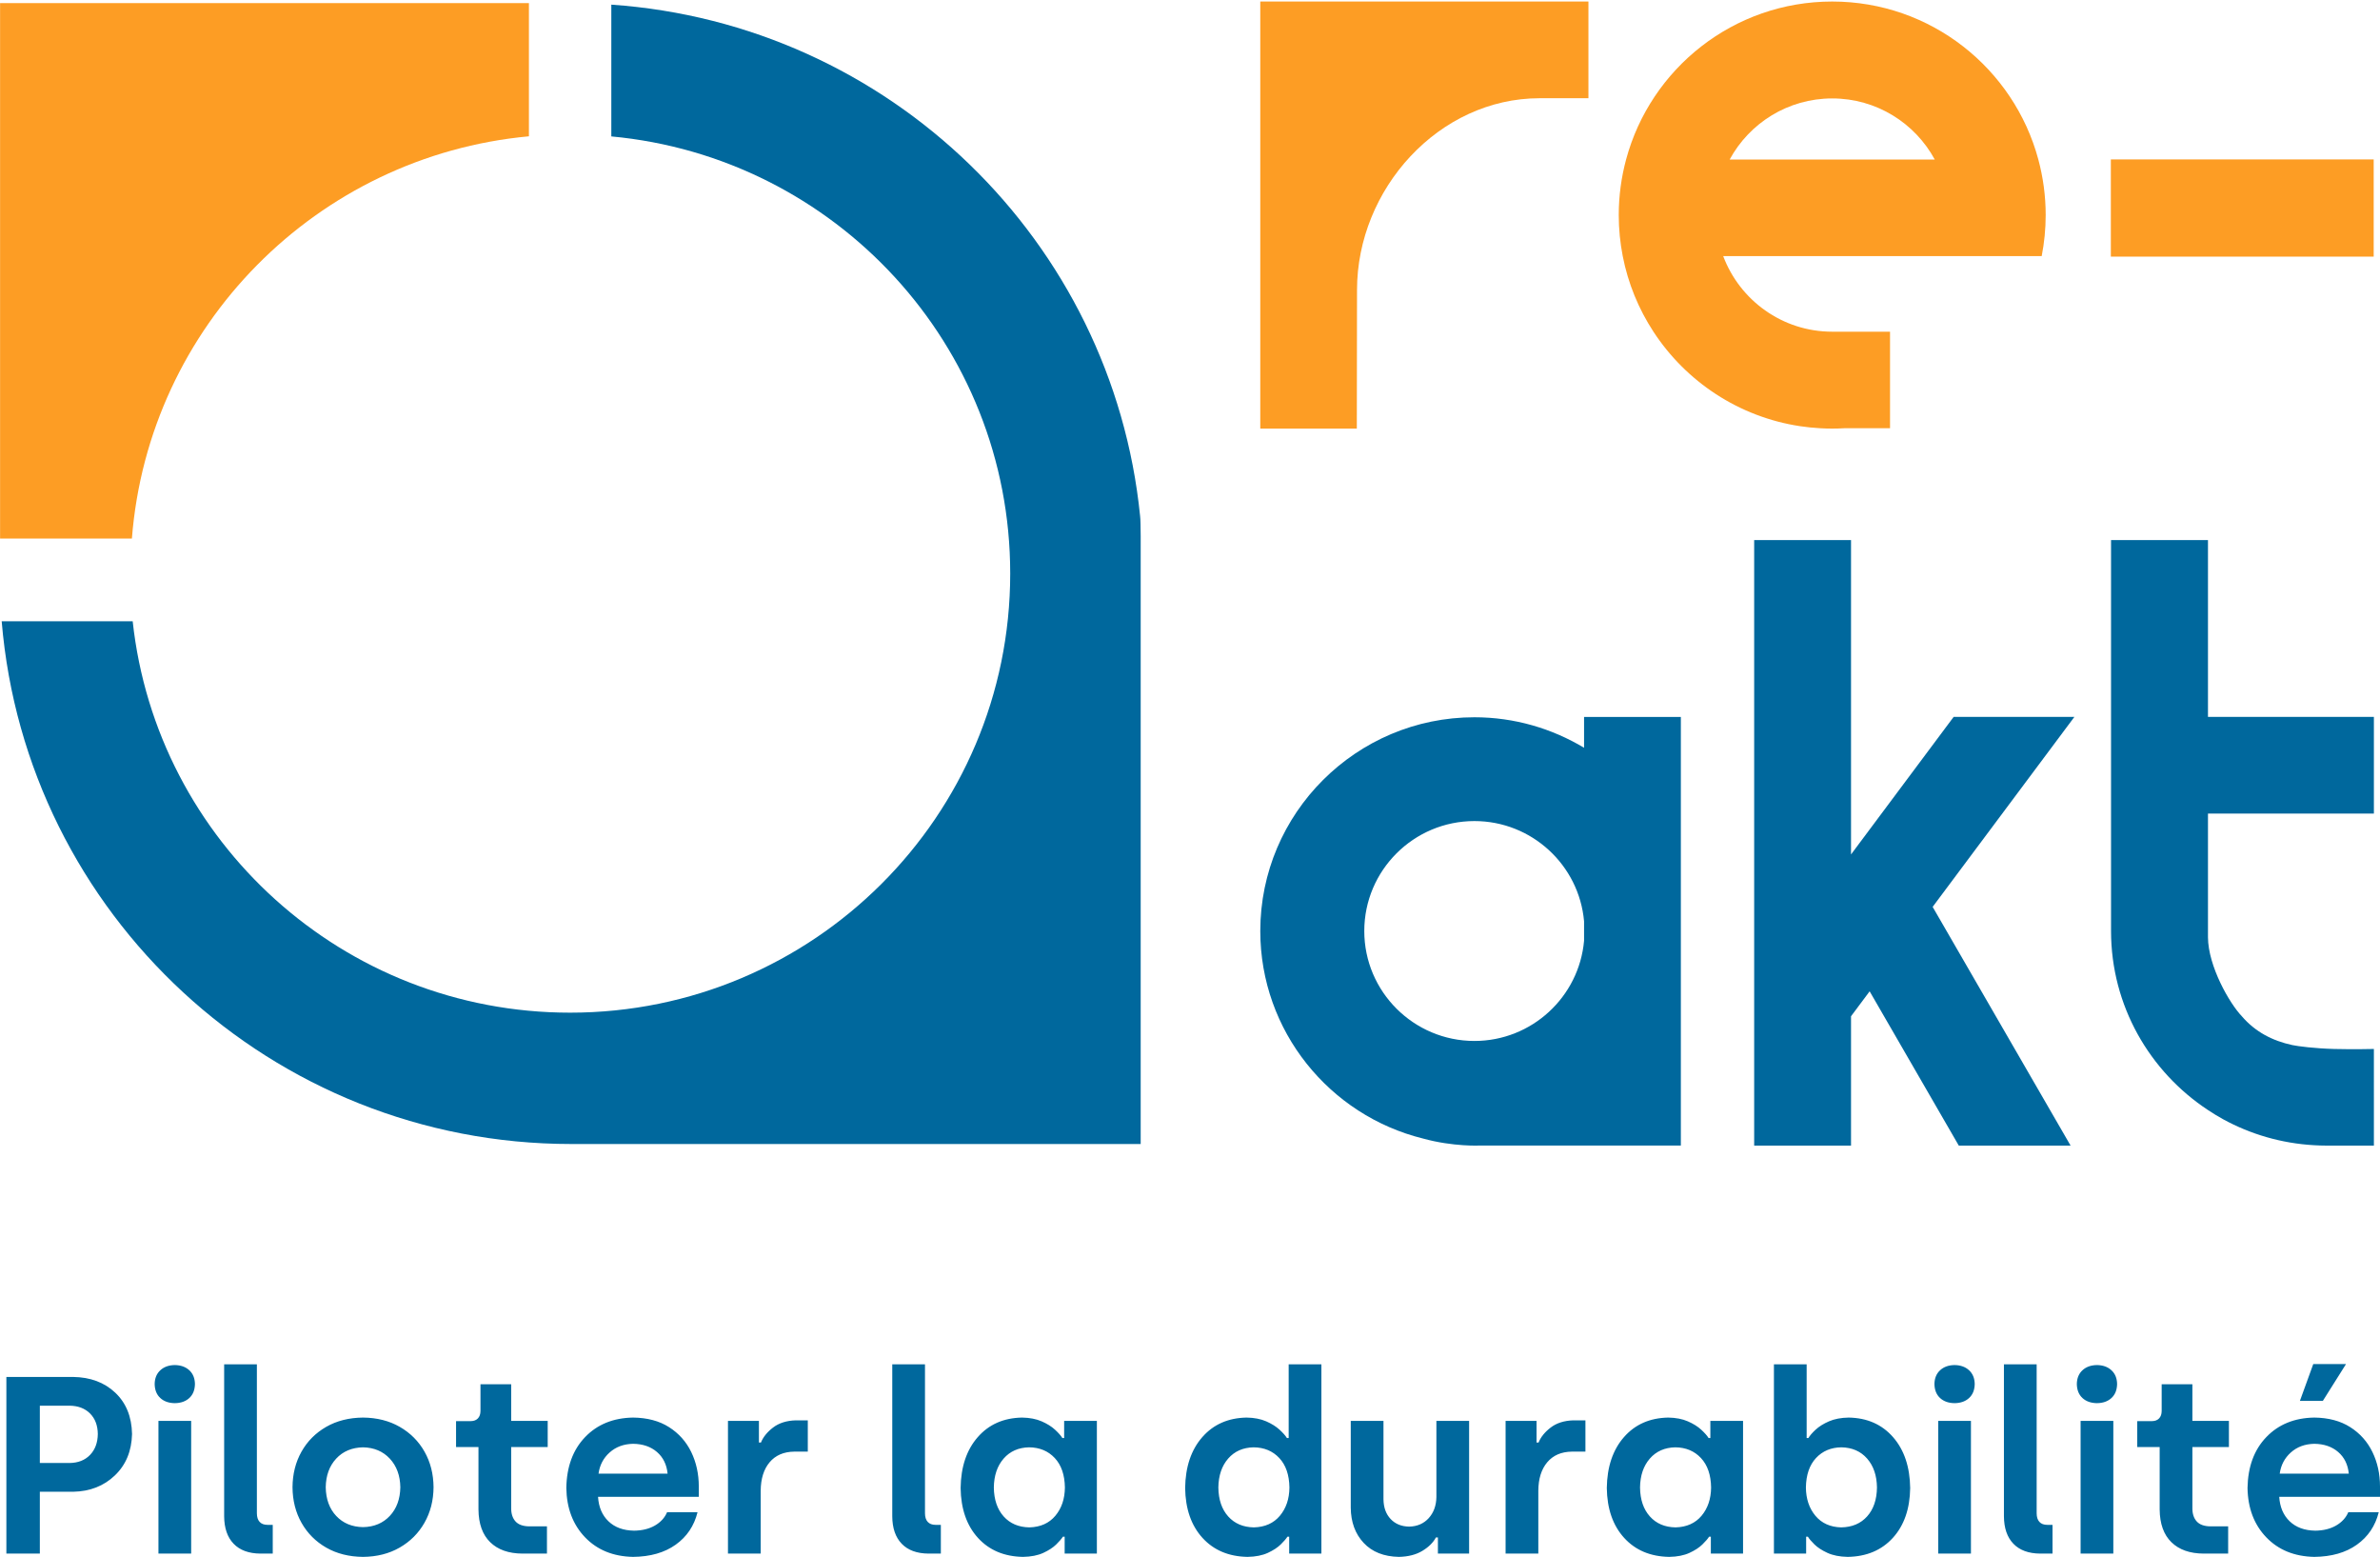
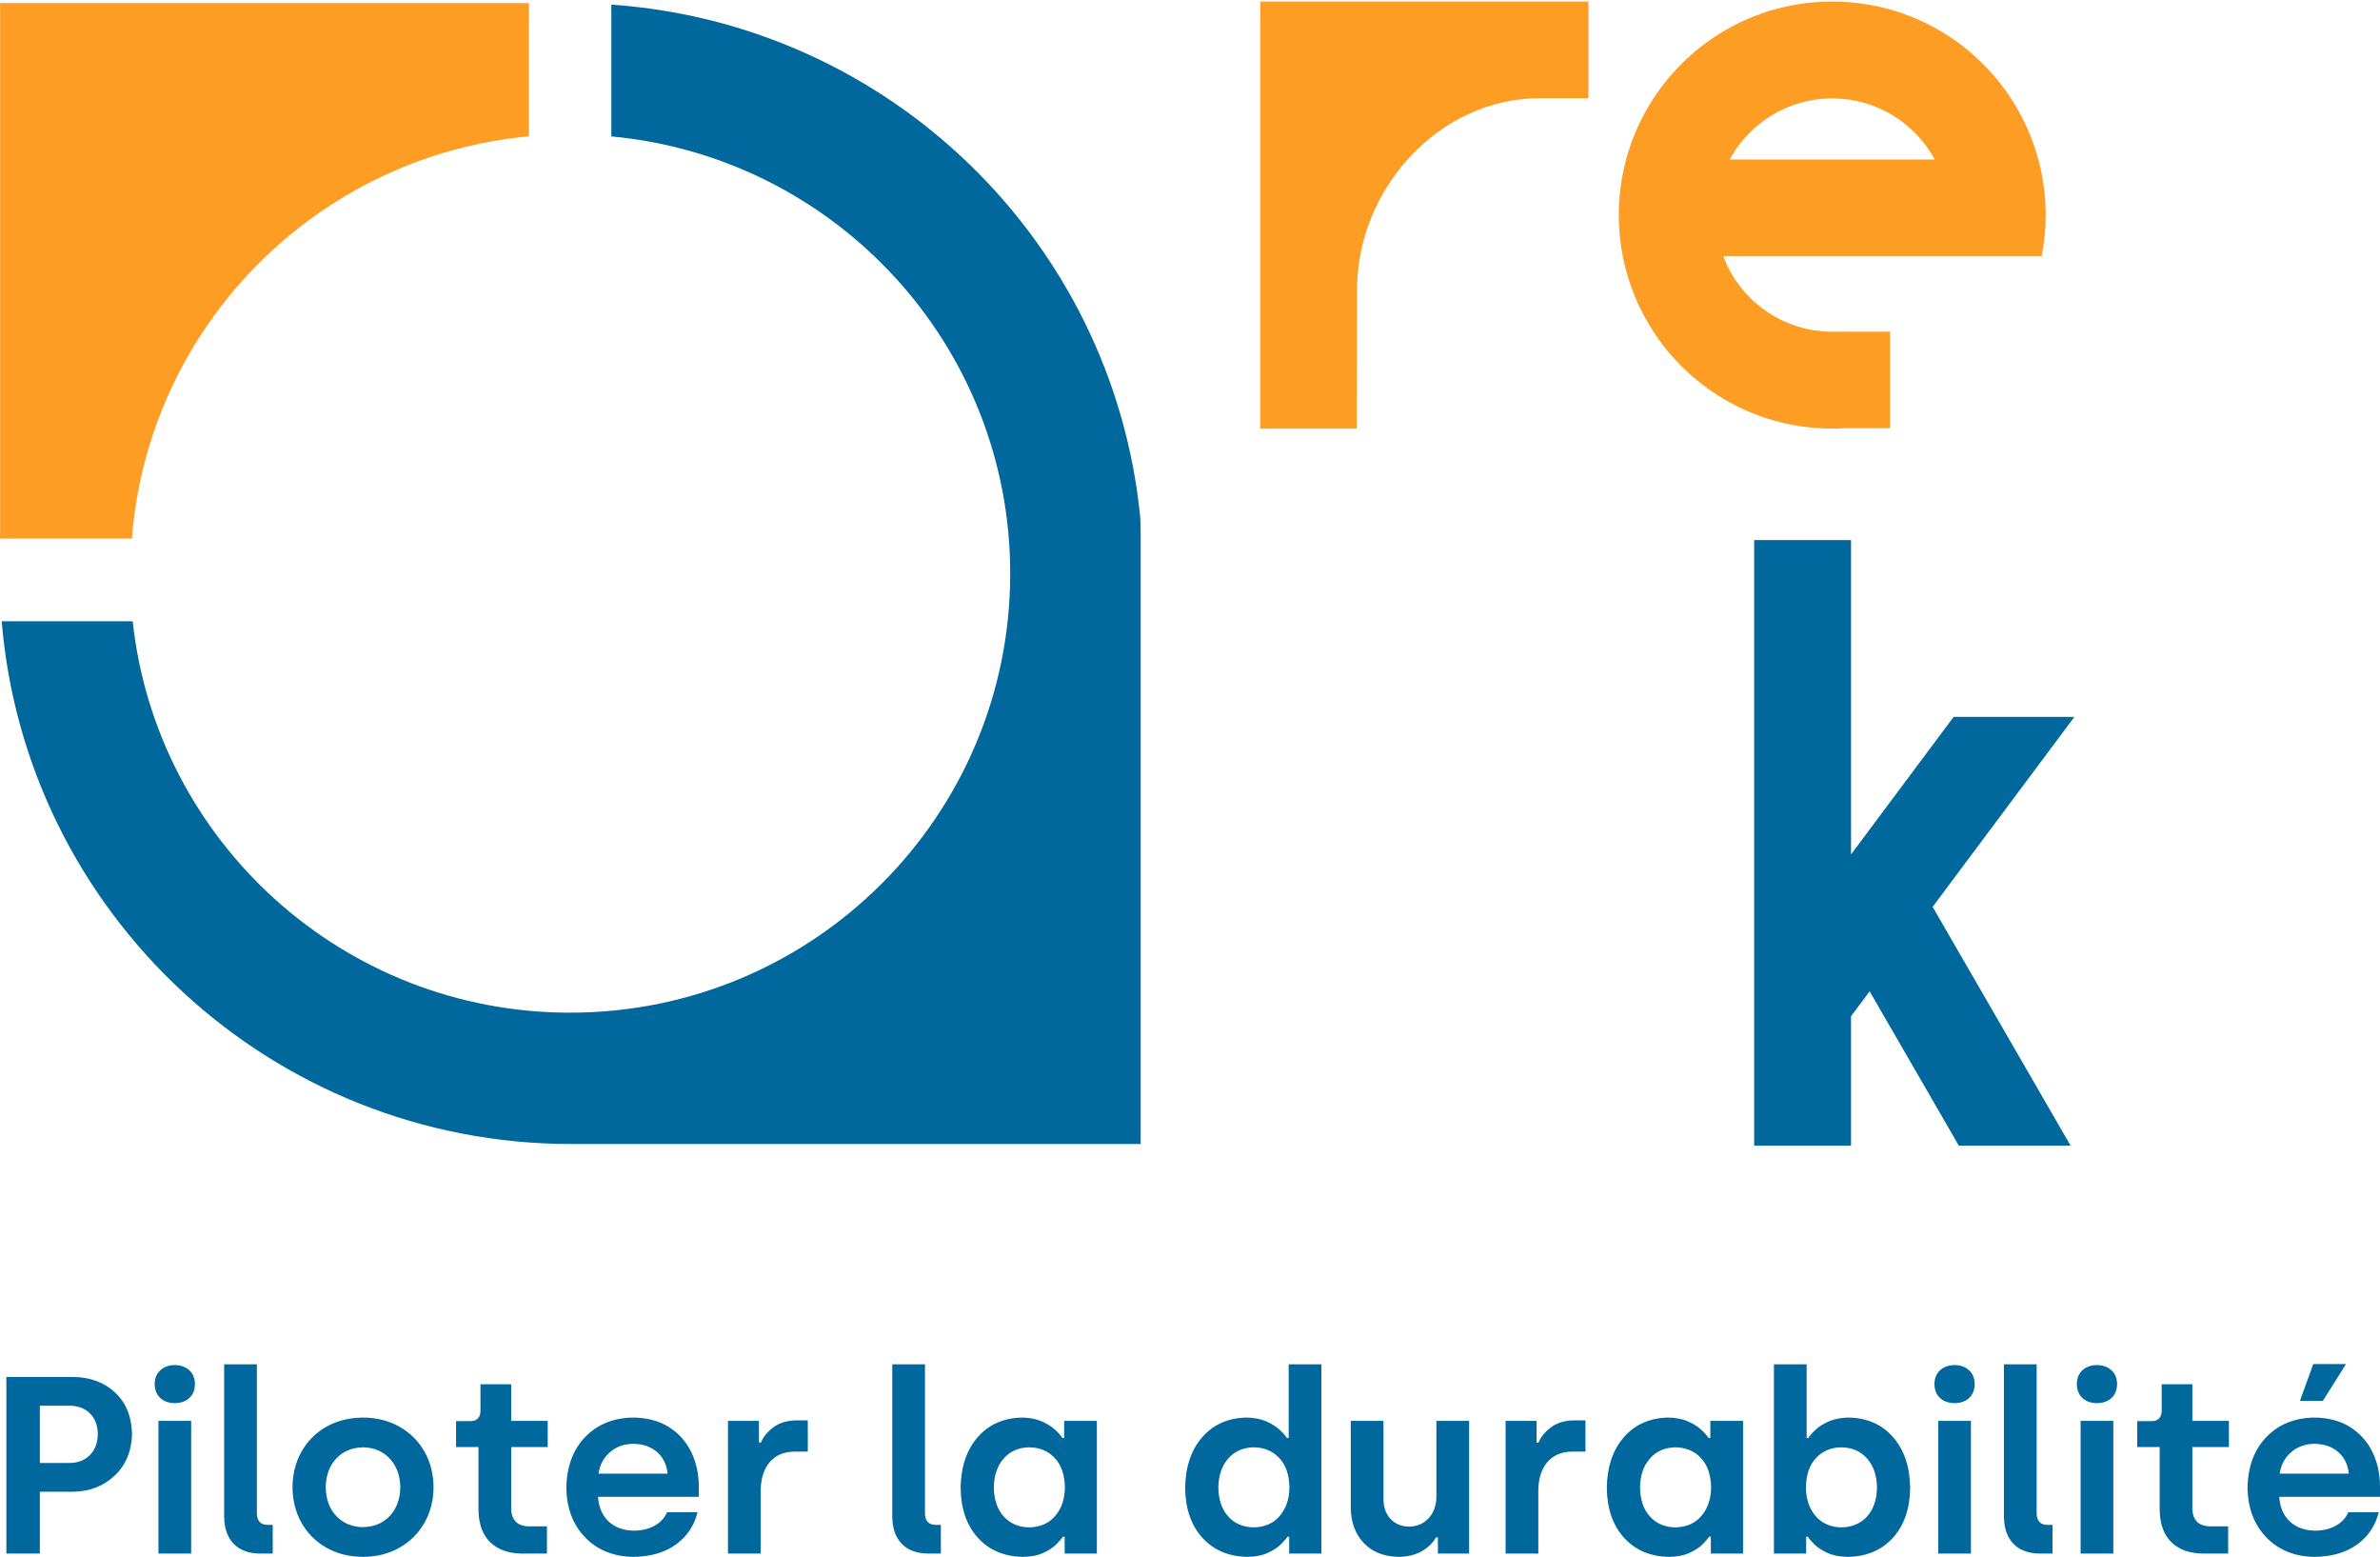
<svg xmlns="http://www.w3.org/2000/svg" width="1494" height="977" xml:space="preserve" overflow="hidden">
  <g transform="translate(-1044 -395)">
    <path d="M2199.92 1303.25C2193.39 1303.32 2188.07 1305.56 2183.96 1309.97 2179.86 1314.38 2177.74 1320.54 2177.62 1328.45 2177.69 1335.59 2179.68 1341.51 2183.59 1346.2 2187.5 1350.88 2192.89 1353.31 2199.76 1353.49 2206.58 1353.38 2212.01 1351.09 2216.04 1346.61 2220.07 1342.13 2222.13 1336.08 2222.23 1328.45 2222.13 1320.95 2220.07 1314.91 2216.06 1310.32 2212.04 1305.74 2206.67 1303.38 2199.92 1303.25ZM2095.65 1303.25C2088.98 1303.38 2083.65 1305.74 2079.65 1310.32 2075.65 1314.91 2073.6 1320.95 2073.5 1328.45 2073.6 1336.08 2075.65 1342.13 2079.67 1346.61 2083.68 1351.09 2089.06 1353.38 2095.8 1353.49 2102.75 1353.31 2108.19 1350.88 2112.12 1346.2 2116.04 1341.51 2118.04 1335.59 2118.11 1328.45 2117.99 1320.54 2115.86 1314.38 2111.74 1309.97 2107.62 1305.56 2102.26 1303.32 2095.65 1303.25ZM1830.95 1303.25C1824.28 1303.38 1818.95 1305.74 1814.95 1310.32 1810.96 1314.91 1808.91 1320.95 1808.8 1328.45 1808.9 1336.08 1810.96 1342.13 1814.97 1346.61 1818.99 1351.09 1824.37 1353.38 1831.11 1353.49 1838.06 1353.31 1843.5 1350.88 1847.42 1346.2 1851.35 1341.51 1853.35 1335.59 1853.41 1328.45 1853.29 1320.54 1851.17 1314.38 1847.05 1309.97 1842.93 1305.56 1837.56 1303.32 1830.95 1303.25ZM1690.01 1303.25C1683.34 1303.38 1678.01 1305.74 1674.01 1310.32 1670.01 1314.91 1667.96 1320.95 1667.86 1328.45 1667.96 1336.08 1670.02 1342.13 1674.03 1346.61 1678.05 1351.09 1683.42 1353.38 1690.17 1353.49 1697.12 1353.31 1702.56 1350.88 1706.48 1346.2 1710.41 1341.51 1712.4 1335.59 1712.47 1328.45 1712.35 1320.54 1710.23 1314.38 1706.11 1309.97 1701.99 1305.56 1696.62 1303.32 1690.01 1303.25ZM1271.89 1303.25C1264.89 1303.39 1259.27 1305.77 1255.02 1310.36 1250.77 1314.96 1248.59 1320.94 1248.47 1328.29 1248.6 1335.78 1250.8 1341.8 1255.08 1346.34 1259.36 1350.88 1264.96 1353.21 1271.89 1353.33 1278.82 1353.2 1284.42 1350.85 1288.7 1346.28 1292.97 1341.71 1295.18 1335.71 1295.3 1328.29 1295.18 1320.94 1292.97 1314.96 1288.7 1310.36 1284.42 1305.77 1278.82 1303.39 1271.89 1303.25ZM2496.74 1301.04C2490.86 1301.16 2485.96 1302.97 2482.05 1306.47 2478.13 1309.96 2475.8 1314.39 2475.06 1319.75L2518.41 1319.75C2517.84 1314.04 2515.62 1309.52 2511.73 1306.17 2507.84 1302.82 2502.84 1301.11 2496.74 1301.04ZM1441.4 1301.04C1435.52 1301.16 1430.62 1302.97 1426.7 1306.47 1422.78 1309.96 1420.46 1314.39 1419.72 1319.75L1463.07 1319.75C1462.5 1314.04 1460.27 1309.52 1456.39 1306.17 1452.5 1302.82 1447.5 1301.11 1441.4 1301.04ZM2350.06 1286.64 2370.6 1286.64 2370.6 1369.94 2350.06 1369.94ZM2260.68 1286.64 2281.22 1286.64 2281.22 1369.94 2260.68 1369.94ZM1891.91 1286.64 1912.45 1286.64 1912.45 1335.9C1912.53 1341.05 1914.03 1345.17 1916.96 1348.26 1919.88 1351.35 1923.76 1352.93 1928.59 1353.01 1933.66 1352.89 1937.75 1351.11 1940.87 1347.67 1943.98 1344.22 1945.58 1339.82 1945.67 1334.48L1945.67 1286.64 1966.21 1286.64 1966.21 1369.94 1946.62 1369.94 1946.62 1359.82 1945.36 1359.82C1943.67 1363.02 1940.84 1365.82 1936.87 1368.22 1932.91 1370.62 1927.98 1371.88 1922.1 1372 1912.68 1371.82 1905.31 1368.89 1900.01 1363.22 1894.7 1357.54 1892 1350.18 1891.91 1341.13ZM1143.46 1286.64 1164 1286.64 1164 1369.94 1143.46 1369.94ZM2031.63 1286.32 2039.22 1286.32 2039.22 1305.95 2030.68 1305.95C2024.06 1306.04 2018.92 1308.27 2015.24 1312.64 2011.57 1317.01 2009.7 1322.96 2009.65 1330.5L2009.65 1369.94 1989.11 1369.94 1989.11 1286.64 2008.54 1286.64 2008.54 1300.25 2009.81 1300.25C2011.17 1296.83 2013.7 1293.7 2017.4 1290.85 2021.09 1288.01 2025.84 1286.5 2031.63 1286.32ZM1543.49 1286.32 1551.08 1286.32 1551.08 1305.95 1542.54 1305.95C1535.92 1306.04 1530.78 1308.27 1527.1 1312.64 1523.43 1317.01 1521.57 1322.96 1521.51 1330.5L1521.51 1369.94 1500.97 1369.94 1500.97 1286.64 1520.4 1286.64 1520.4 1300.25 1521.67 1300.25C1523.03 1296.83 1525.56 1293.7 1529.26 1290.85 1532.95 1288.01 1537.7 1286.5 1543.49 1286.32ZM2496.74 1284.58C2505.66 1284.68 2513.19 1286.68 2519.31 1290.58 2525.44 1294.48 2530.08 1299.68 2533.24 1306.18 2536.4 1312.69 2537.99 1319.9 2538 1327.81L2538 1334.3 2474.75 1334.3C2475.14 1340.73 2477.33 1345.86 2481.31 1349.68 2485.3 1353.5 2490.65 1355.45 2497.37 1355.55 2502.49 1355.49 2506.85 1354.41 2510.46 1352.32 2514.07 1350.22 2516.62 1347.44 2518.1 1343.97L2537.21 1343.97C2535.07 1352.56 2530.5 1359.35 2523.5 1364.34 2516.5 1369.34 2507.58 1371.89 2496.74 1372 2484.27 1371.75 2474.22 1367.66 2466.6 1359.71 2458.97 1351.77 2455.06 1341.45 2454.84 1328.76 2455.07 1315.42 2459 1304.76 2466.66 1296.81 2474.31 1288.85 2484.33 1284.78 2496.74 1284.58ZM2091.22 1284.58C2096.01 1284.66 2100.12 1285.45 2103.54 1286.96 2106.97 1288.46 2109.76 1290.2 2111.9 1292.18 2114.04 1294.16 2115.59 1295.9 2116.53 1297.4L2117.64 1297.4 2117.64 1286.64 2138.17 1286.64 2138.17 1369.94 2117.95 1369.94 2117.95 1359.34 2116.84 1359.34C2116.07 1360.59 2114.68 1362.2 2112.68 1364.17 2110.69 1366.14 2107.97 1367.91 2104.55 1369.49 2101.13 1371.07 2096.89 1371.91 2091.85 1372 2080.04 1371.81 2070.6 1367.84 2063.53 1360.07 2056.45 1352.3 2052.83 1341.87 2052.64 1328.77 2052.83 1315.49 2056.41 1304.85 2063.39 1296.87 2070.37 1288.88 2079.65 1284.79 2091.22 1284.58ZM1685.58 1284.58C1690.37 1284.66 1694.48 1285.45 1697.91 1286.96 1701.33 1288.46 1704.12 1290.2 1706.26 1292.18 1708.41 1294.16 1709.95 1295.9 1710.89 1297.4L1712 1297.4 1712 1286.64 1732.54 1286.64 1732.54 1369.94 1712.32 1369.94 1712.32 1359.34 1711.21 1359.34C1710.43 1360.59 1709.05 1362.2 1707.05 1364.17 1705.05 1366.14 1702.34 1367.91 1698.92 1369.49 1695.49 1371.07 1691.26 1371.91 1686.21 1372 1674.41 1371.81 1664.97 1367.84 1657.89 1360.07 1650.82 1352.3 1647.19 1341.87 1647.01 1328.77 1647.19 1315.49 1650.77 1304.85 1657.75 1296.87 1664.73 1288.88 1674.01 1284.79 1685.58 1284.58ZM1441.4 1284.58C1450.32 1284.68 1457.85 1286.68 1463.97 1290.58 1470.1 1294.48 1474.74 1299.68 1477.9 1306.18 1481.06 1312.69 1482.64 1319.9 1482.66 1327.81L1482.66 1334.3 1419.41 1334.3C1419.8 1340.73 1421.98 1345.86 1425.97 1349.68 1429.96 1353.5 1435.31 1355.45 1442.03 1355.55 1447.14 1355.49 1451.51 1354.41 1455.12 1352.32 1458.73 1350.22 1461.28 1347.44 1462.75 1343.97L1481.87 1343.97C1479.73 1352.56 1475.16 1359.35 1468.16 1364.34 1461.16 1369.34 1452.24 1371.89 1441.4 1372 1428.92 1371.75 1418.88 1367.66 1411.25 1359.71 1403.63 1351.77 1399.71 1341.45 1399.5 1328.76 1399.72 1315.42 1403.66 1304.76 1411.31 1296.81 1418.97 1288.85 1428.99 1284.78 1441.4 1284.58ZM1271.89 1284.58C1280.65 1284.66 1288.34 1286.61 1294.96 1290.42 1301.59 1294.23 1306.76 1299.41 1310.48 1305.97 1314.2 1312.53 1316.09 1319.97 1316.15 1328.29 1316.09 1336.61 1314.18 1344.05 1310.44 1350.61 1306.7 1357.17 1301.52 1362.35 1294.89 1366.16 1288.27 1369.97 1280.6 1371.92 1271.89 1372 1263.13 1371.92 1255.43 1369.99 1248.81 1366.2 1242.19 1362.41 1237.02 1357.23 1233.3 1350.68 1229.58 1344.13 1227.68 1336.66 1227.62 1328.29 1227.68 1319.97 1229.56 1312.53 1233.26 1305.97 1236.96 1299.41 1242.12 1294.23 1248.74 1290.42 1255.36 1286.61 1263.08 1284.66 1271.89 1284.58ZM1069.01 1277.12 1069.01 1313.09 1087.68 1313.09C1093.06 1313.01 1097.34 1311.32 1100.52 1308.02 1103.7 1304.73 1105.33 1300.34 1105.4 1294.87 1105.33 1289.48 1103.7 1285.2 1100.52 1282.01 1097.34 1278.82 1093.06 1277.19 1087.68 1277.12ZM2400.95 1263.67 2420.23 1263.67 2420.23 1286.64 2443.16 1286.64 2443.16 1303.09 2420.23 1303.09 2420.23 1341.44C2420.21 1344.97 2421.12 1347.74 2422.96 1349.76 2424.79 1351.78 2427.68 1352.81 2431.61 1352.85L2442.68 1352.85 2442.68 1369.94 2427.34 1369.94C2418.65 1369.9 2411.89 1367.52 2407.06 1362.8 2402.22 1358.07 2399.77 1351.22 2399.69 1342.24L2399.69 1303.09 2385.62 1303.09 2385.62 1286.8 2394.95 1286.8C2396.79 1286.78 2398.24 1286.22 2399.31 1285.12 2400.38 1284.01 2400.93 1282.46 2400.95 1280.46ZM1345.61 1263.67 1364.89 1263.67 1364.89 1286.64 1387.81 1286.64 1387.81 1303.09 1364.89 1303.09 1364.89 1341.44C1364.87 1344.97 1365.78 1347.74 1367.61 1349.76 1369.45 1351.78 1372.34 1352.81 1376.27 1352.85L1387.34 1352.85 1387.34 1369.94 1372 1369.94C1363.31 1369.9 1356.55 1367.52 1351.72 1362.8 1346.88 1358.07 1344.42 1351.22 1344.35 1342.24L1344.35 1303.09 1330.28 1303.09 1330.28 1286.8 1339.6 1286.8C1341.45 1286.78 1342.9 1286.22 1343.97 1285.12 1345.04 1284.01 1345.59 1282.46 1345.61 1280.46ZM1048 1259.08 1089.9 1259.08C1100.71 1259.23 1109.52 1262.52 1116.34 1268.95 1123.15 1275.38 1126.67 1284.02 1126.89 1294.87 1126.63 1305.6 1123.04 1314.28 1116.1 1320.9 1109.17 1327.53 1100.43 1330.94 1089.9 1331.13L1069.01 1331.13 1069.01 1369.94 1048 1369.94ZM2360.33 1251.63C2364.1 1251.68 2367.14 1252.77 2369.43 1254.9 2371.73 1257.02 2372.91 1259.89 2372.97 1263.5 2372.91 1267.26 2371.73 1270.19 2369.43 1272.31 2367.14 1274.42 2364.1 1275.5 2360.33 1275.53 2356.55 1275.5 2353.52 1274.42 2351.22 1272.31 2348.93 1270.19 2347.75 1267.26 2347.69 1263.5 2347.75 1259.89 2348.93 1257.02 2351.22 1254.9 2353.52 1252.77 2356.55 1251.68 2360.33 1251.63ZM2270.95 1251.63C2274.73 1251.68 2277.76 1252.77 2280.05 1254.9 2282.35 1257.02 2283.53 1259.89 2283.59 1263.5 2283.53 1267.26 2282.35 1270.19 2280.05 1272.31 2277.76 1274.42 2274.73 1275.5 2270.95 1275.53 2267.17 1275.5 2264.14 1274.42 2261.84 1272.31 2259.55 1270.19 2258.37 1267.26 2258.31 1263.5 2258.37 1259.89 2259.55 1257.02 2261.84 1254.9 2264.14 1252.77 2267.17 1251.68 2270.95 1251.63ZM1153.73 1251.63C1157.51 1251.68 1160.54 1252.77 1162.84 1254.9 1165.13 1257.02 1166.31 1259.89 1166.37 1263.5 1166.31 1267.26 1165.13 1270.19 1162.84 1272.31 1160.54 1274.42 1157.51 1275.5 1153.73 1275.53 1149.96 1275.5 1146.92 1274.42 1144.63 1272.31 1142.33 1270.19 1141.15 1267.26 1141.09 1263.5 1141.15 1259.89 1142.33 1257.02 1144.63 1254.9 1146.92 1252.77 1149.96 1251.68 1153.73 1251.63ZM2301.93 1251.16 2322.47 1251.16 2322.47 1344.62C2322.48 1347 2323.05 1348.81 2324.19 1350.04 2325.33 1351.28 2326.97 1351.9 2329.11 1351.9L2332.43 1351.9 2332.43 1369.94 2324.68 1369.94C2317.38 1369.88 2311.77 1367.82 2307.86 1363.75 2303.95 1359.68 2301.97 1353.93 2301.93 1346.52ZM2157.55 1251.16 2178.09 1251.16 2178.09 1297.4 2179.2 1297.4C2180.09 1295.89 2181.6 1294.15 2183.72 1292.18 2185.85 1290.2 2188.63 1288.46 2192.08 1286.95 2195.52 1285.45 2199.67 1284.66 2204.51 1284.58 2216.08 1284.79 2225.36 1288.88 2232.34 1296.87 2239.32 1304.85 2242.9 1315.49 2243.08 1328.77 2242.9 1341.87 2239.27 1352.3 2232.2 1360.07 2225.12 1367.84 2215.68 1371.81 2203.88 1372 2198.83 1371.91 2194.58 1371.07 2191.14 1369.49 2187.7 1367.91 2184.97 1366.14 2182.97 1364.17 2180.97 1362.2 2179.61 1360.59 2178.88 1359.34L2177.77 1359.34 2177.77 1369.94 2157.55 1369.94ZM1852.94 1251.16 1873.48 1251.16 1873.48 1369.94 1853.26 1369.94 1853.26 1359.34 1852.15 1359.34C1851.38 1360.59 1849.99 1362.2 1847.99 1364.17 1845.99 1366.14 1843.28 1367.91 1839.86 1369.49 1836.43 1371.07 1832.2 1371.91 1827.15 1372 1815.35 1371.81 1805.91 1367.84 1798.83 1360.07 1791.76 1352.3 1788.13 1341.87 1787.95 1328.77 1788.13 1315.49 1791.72 1304.85 1798.7 1296.87 1805.68 1288.88 1814.95 1284.79 1826.52 1284.58 1831.31 1284.66 1835.42 1285.45 1838.85 1286.95 1842.28 1288.46 1845.06 1290.2 1847.2 1292.18 1849.35 1294.15 1850.89 1295.89 1851.83 1297.4L1852.94 1297.4ZM1604.1 1251.16 1624.64 1251.16 1624.64 1344.62C1624.65 1347 1625.22 1348.81 1626.36 1350.04 1627.49 1351.28 1629.13 1351.9 1631.28 1351.9L1634.6 1351.9 1634.6 1369.94 1626.85 1369.94C1619.54 1369.88 1613.93 1367.82 1610.02 1363.75 1606.11 1359.68 1604.14 1353.93 1604.1 1346.52ZM1184.71 1251.16 1205.25 1251.16 1205.25 1344.62C1205.26 1347 1205.83 1348.81 1206.97 1350.04 1208.11 1351.28 1209.75 1351.9 1211.89 1351.9L1215.21 1351.9 1215.21 1369.94 1207.46 1369.94C1200.16 1369.88 1194.55 1367.82 1190.64 1363.75 1186.73 1359.68 1184.75 1353.93 1184.71 1346.52ZM2496.11 1251 2516.67 1251 2502.12 1274.11 2487.72 1274.11Z" fill="#00689D" fill-rule="evenodd" />
-     <path d="M203.367 128.655C200.258 93.465 170.597 65.76 134.538 65.76 96.418 65.76 65.402 96.713 65.402 134.756 65.402 172.798 96.418 203.749 134.538 203.749 170.597 203.749 200.258 176.046 203.367 140.854ZM203.367 249.755C183.203 261.82 159.712 268.886 134.538 268.886 60.419 268.886 0.123 208.718 0.123 134.756 0.123 71.887 43.685 18.99 102.268 4.53 121.286-0.722 138.017 0.131 138.017 0.131L264.123 0.131 264.123 269.08 203.367 269.08Z" fill="#00689D" fill-rule="evenodd" transform="matrix(1 0 0 -1 1835 1114)" />
    <path d="M125.352 269.107 79.097 207.13 62.784 185.274 60.946 182.811 60.946 380.081 0.148 380.081 0.148 0.08 60.946 0.08 60.946 81.257 72.631 96.91 128.602 0.08 198.78 0.08 112.18 149.9 201.149 269.107Z" fill="#00689D" fill-rule="evenodd" transform="matrix(1 0 0 -1 2145 1114)" />
-     <path d="M61.012 380.089 48.219 380.089 0.166 380.089 0.166 134.771C0.166 87.855 24.404 46.528 61.012 22.41 64.097 20.376 67.234 18.427 70.486 16.647 87.628 7.265 107.02 1.497 127.631 0.335 130.173 0.193 132.727 0.089 135.306 0.089L165.167 0.089 165.163 60.731C165.163 60.731 152.265 60.418 140.215 60.731 128.162 61.044 117.387 62.437 113.989 63.168 101.513 65.85 90.716 71.424 82.207 81.331 74.655 89.211 61.128 112.532 61.012 130.855L61.012 208.469 165.167 208.469 165.167 217.046 165.167 268.757 165.167 269.107 61.012 269.107Z" fill="#00689D" fill-rule="evenodd" transform="matrix(1 0 0 -1 2369 1114)" />
    <path d="M134.139 207.229C161.945 207.229 186.125 191.721 198.513 168.888L69.764 168.888C82.152 191.721 106.336 207.229 134.139 207.229M126.552 0.265C129.065 0.124 131.592 0.038 134.139 0.038 136.688 0.038 139.212 0.124 141.725 0.265L170.432 0.265 170.432 60.848 134.139 60.848C102.789 60.848 76.118 80.599 65.695 108.301L202.586 108.301 265.643 108.301C267.266 116.636 268.14 125.235 268.14 134.038 268.14 146.095 266.521 157.773 263.532 168.888 248.192 225.994 196.087 268.039 134.139 268.039 72.191 268.039 20.089 225.994 4.745 168.888 1.76 157.773 0.14 146.095 0.14 134.038 0.14 125.235 1.015 116.636 2.634 108.301 5.988 91.074 12.644 75.034 21.916 60.848 42.367 29.554 75.526 7.323 114.086 1.535 118.185 0.92 122.342 0.5 126.552 0.265" fill="#FD9D24" fill-rule="evenodd" transform="matrix(1 0 0 -1 2060 664)" />
    <path d="M60.844 87.003C60.844 150.392 112.176 207.354 175.498 207.358L206.11 207.358 206.11 268.029 193.83 268.029 60.718 268.029 0.11 268.029 0.11 207.358 0.11 0.029 60.718 0.029Z" fill="#FD9D24" fill-rule="evenodd" transform="matrix(1 0 0 -1 1835 664)" />
-     <path d="M0.042-0.047 165.042-0.047 165.042 60.953 0.042 60.953Z" fill="#FD9D24" fill-rule="evenodd" transform="matrix(1 0 0 -1 2369 556)" />
    <path d="M332.05 252.466C332.043 252.466 332.032 252.466 332.024 252.462L332.024 336.043 0.05 336.043 0.05 0.043 82.798 0.043C93.195 133.443 198.861 240.141 332.05 252.466" fill="#FD9D24" fill-rule="evenodd" transform="matrix(1 0 0 -1 1044 733)" />
    <path d="M382.743 715.084 382.743 632.394C382.739 632.394 382.732 632.394 382.728 632.394 523.175 619.394 633.142 501.567 633.142 358.074 633.142 205.887 509.458 82.514 356.887 82.514 214.466 82.514 97.258 190.028 82.29 328.125L0.06 328.125C15.322 144.459 169.498 0.118 357.554 0.088 357.576 0.088 357.598 0.084 357.62 0.084 357.639 0.084 357.662 0.088 357.684 0.088L715.044 0.088 715.044 371.134C715.044 371.134 715.174 390.777 714.679 394.134 697.372 566.69 557.219 703.033 382.743 715.084" fill="#00689D" fill-rule="evenodd" transform="matrix(1 0 0 -1 1045 1113)" />
  </g>
</svg>